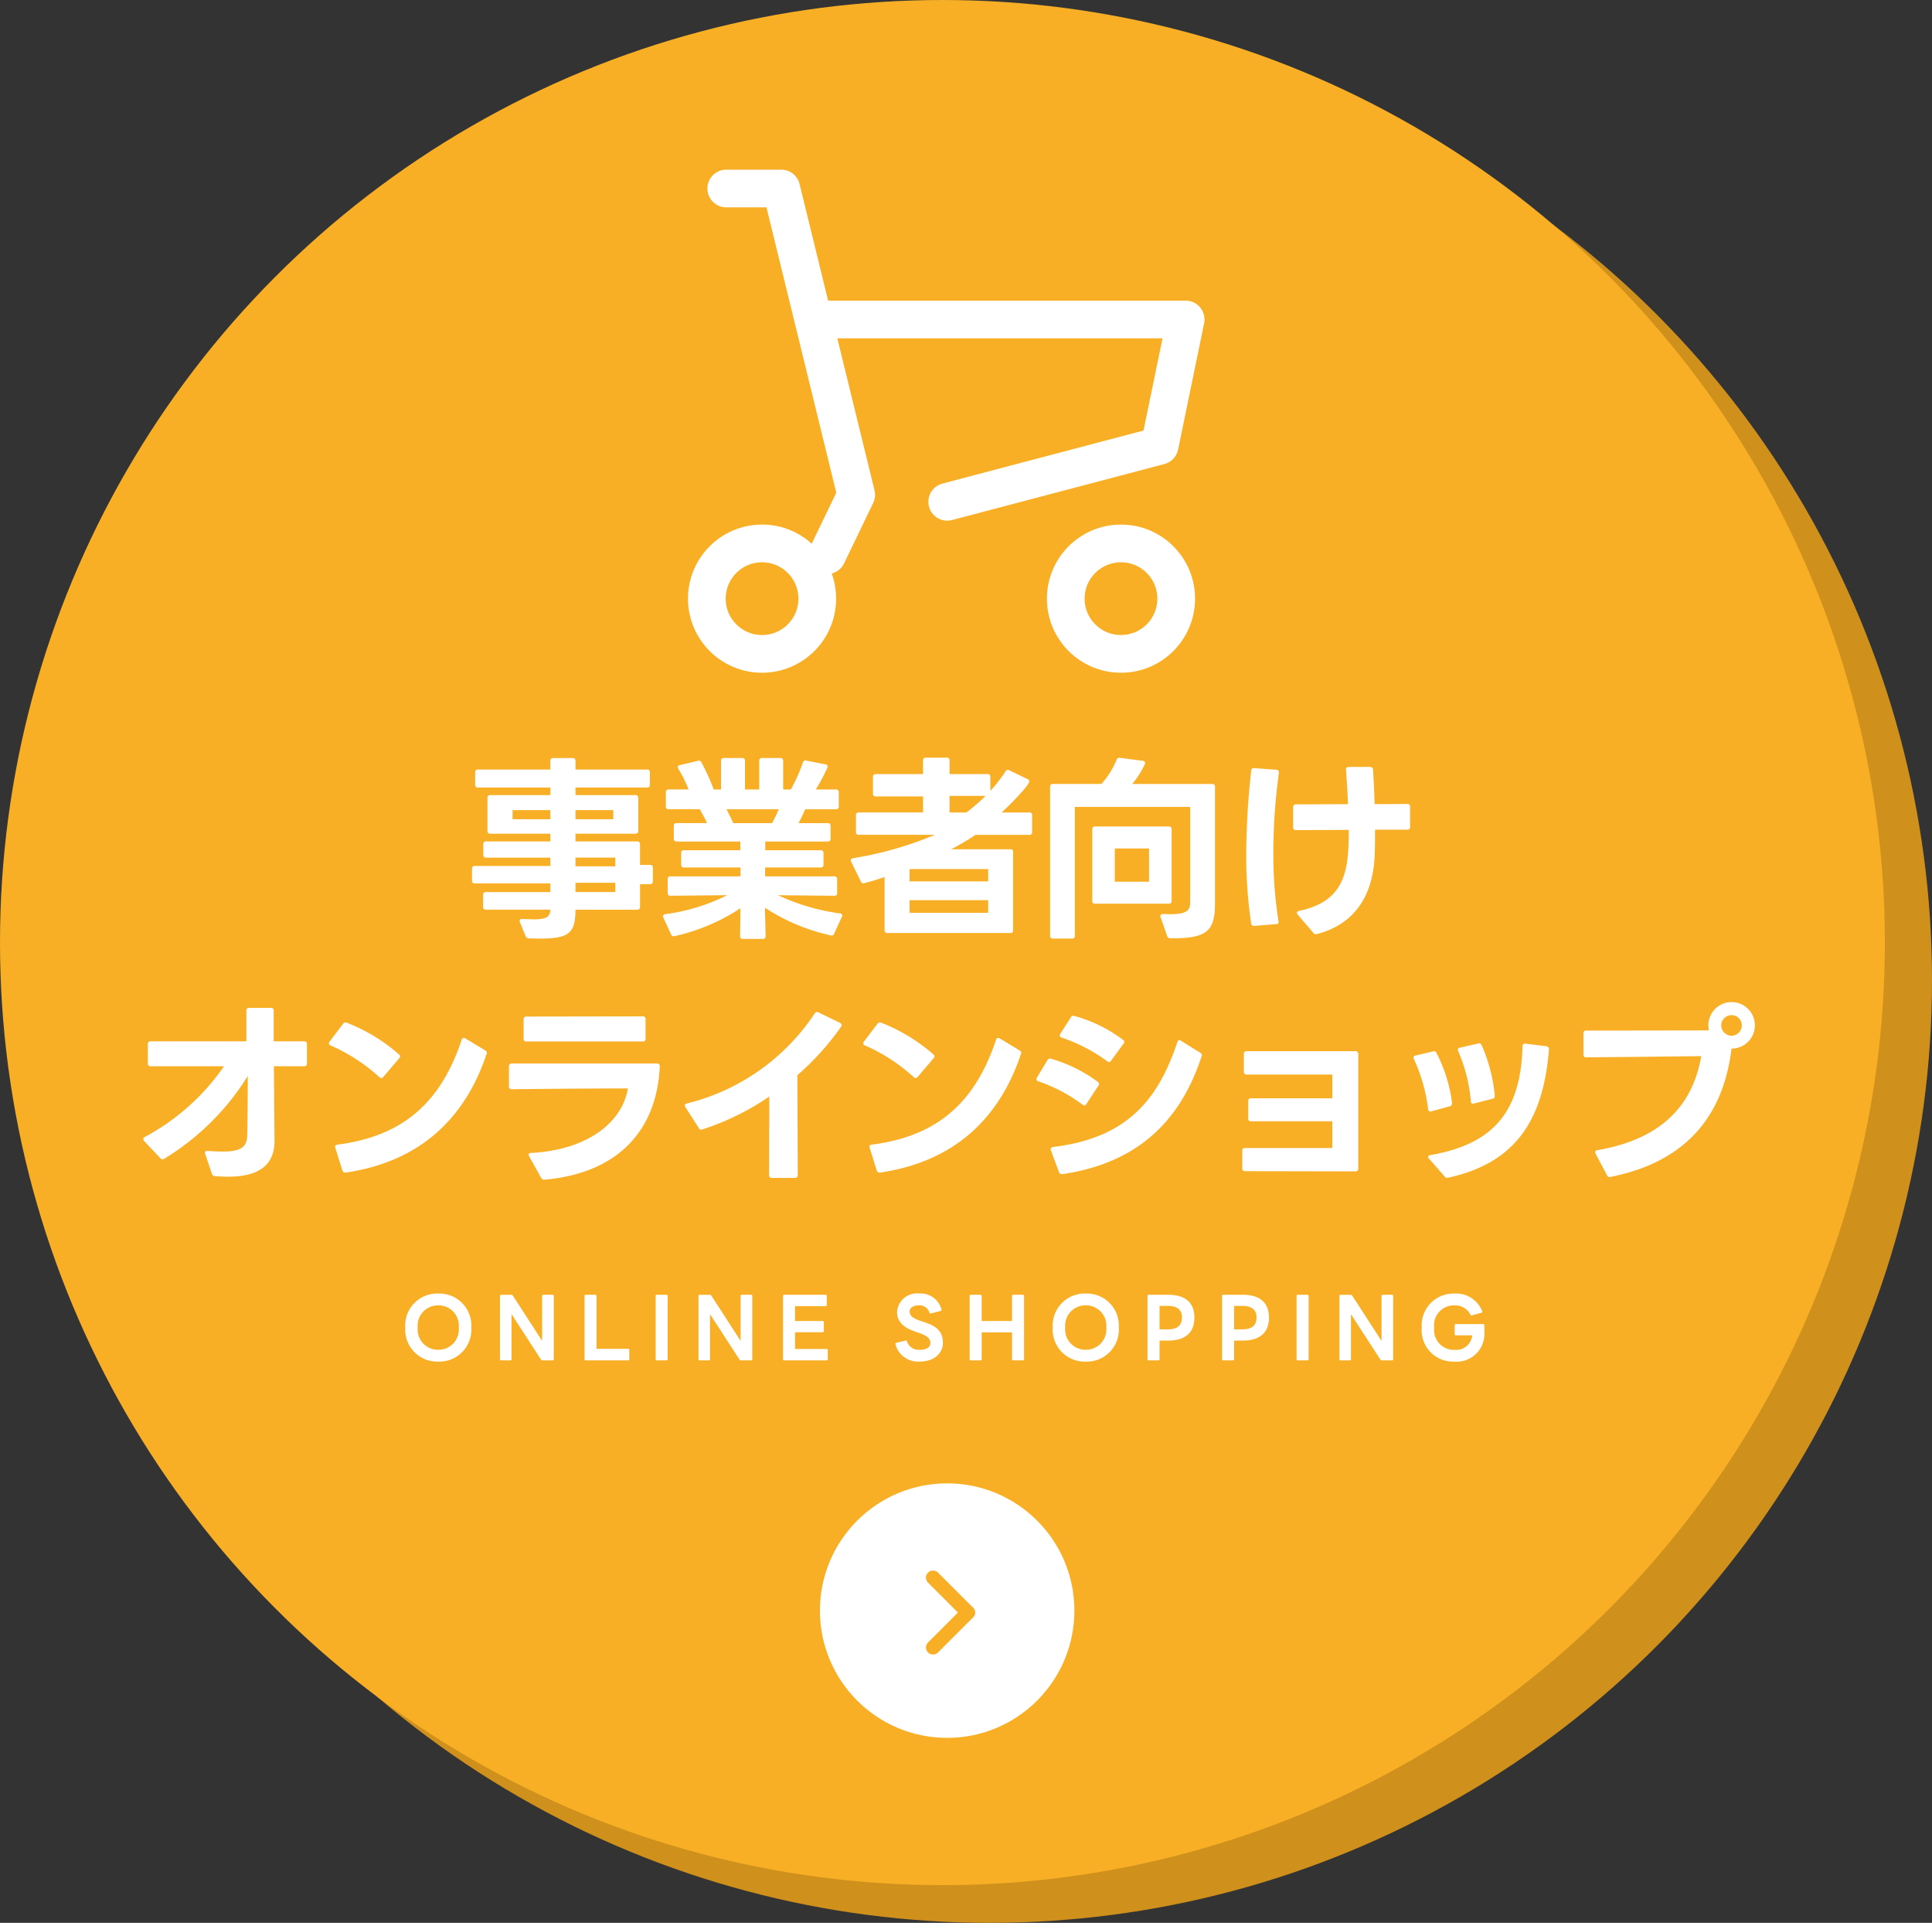
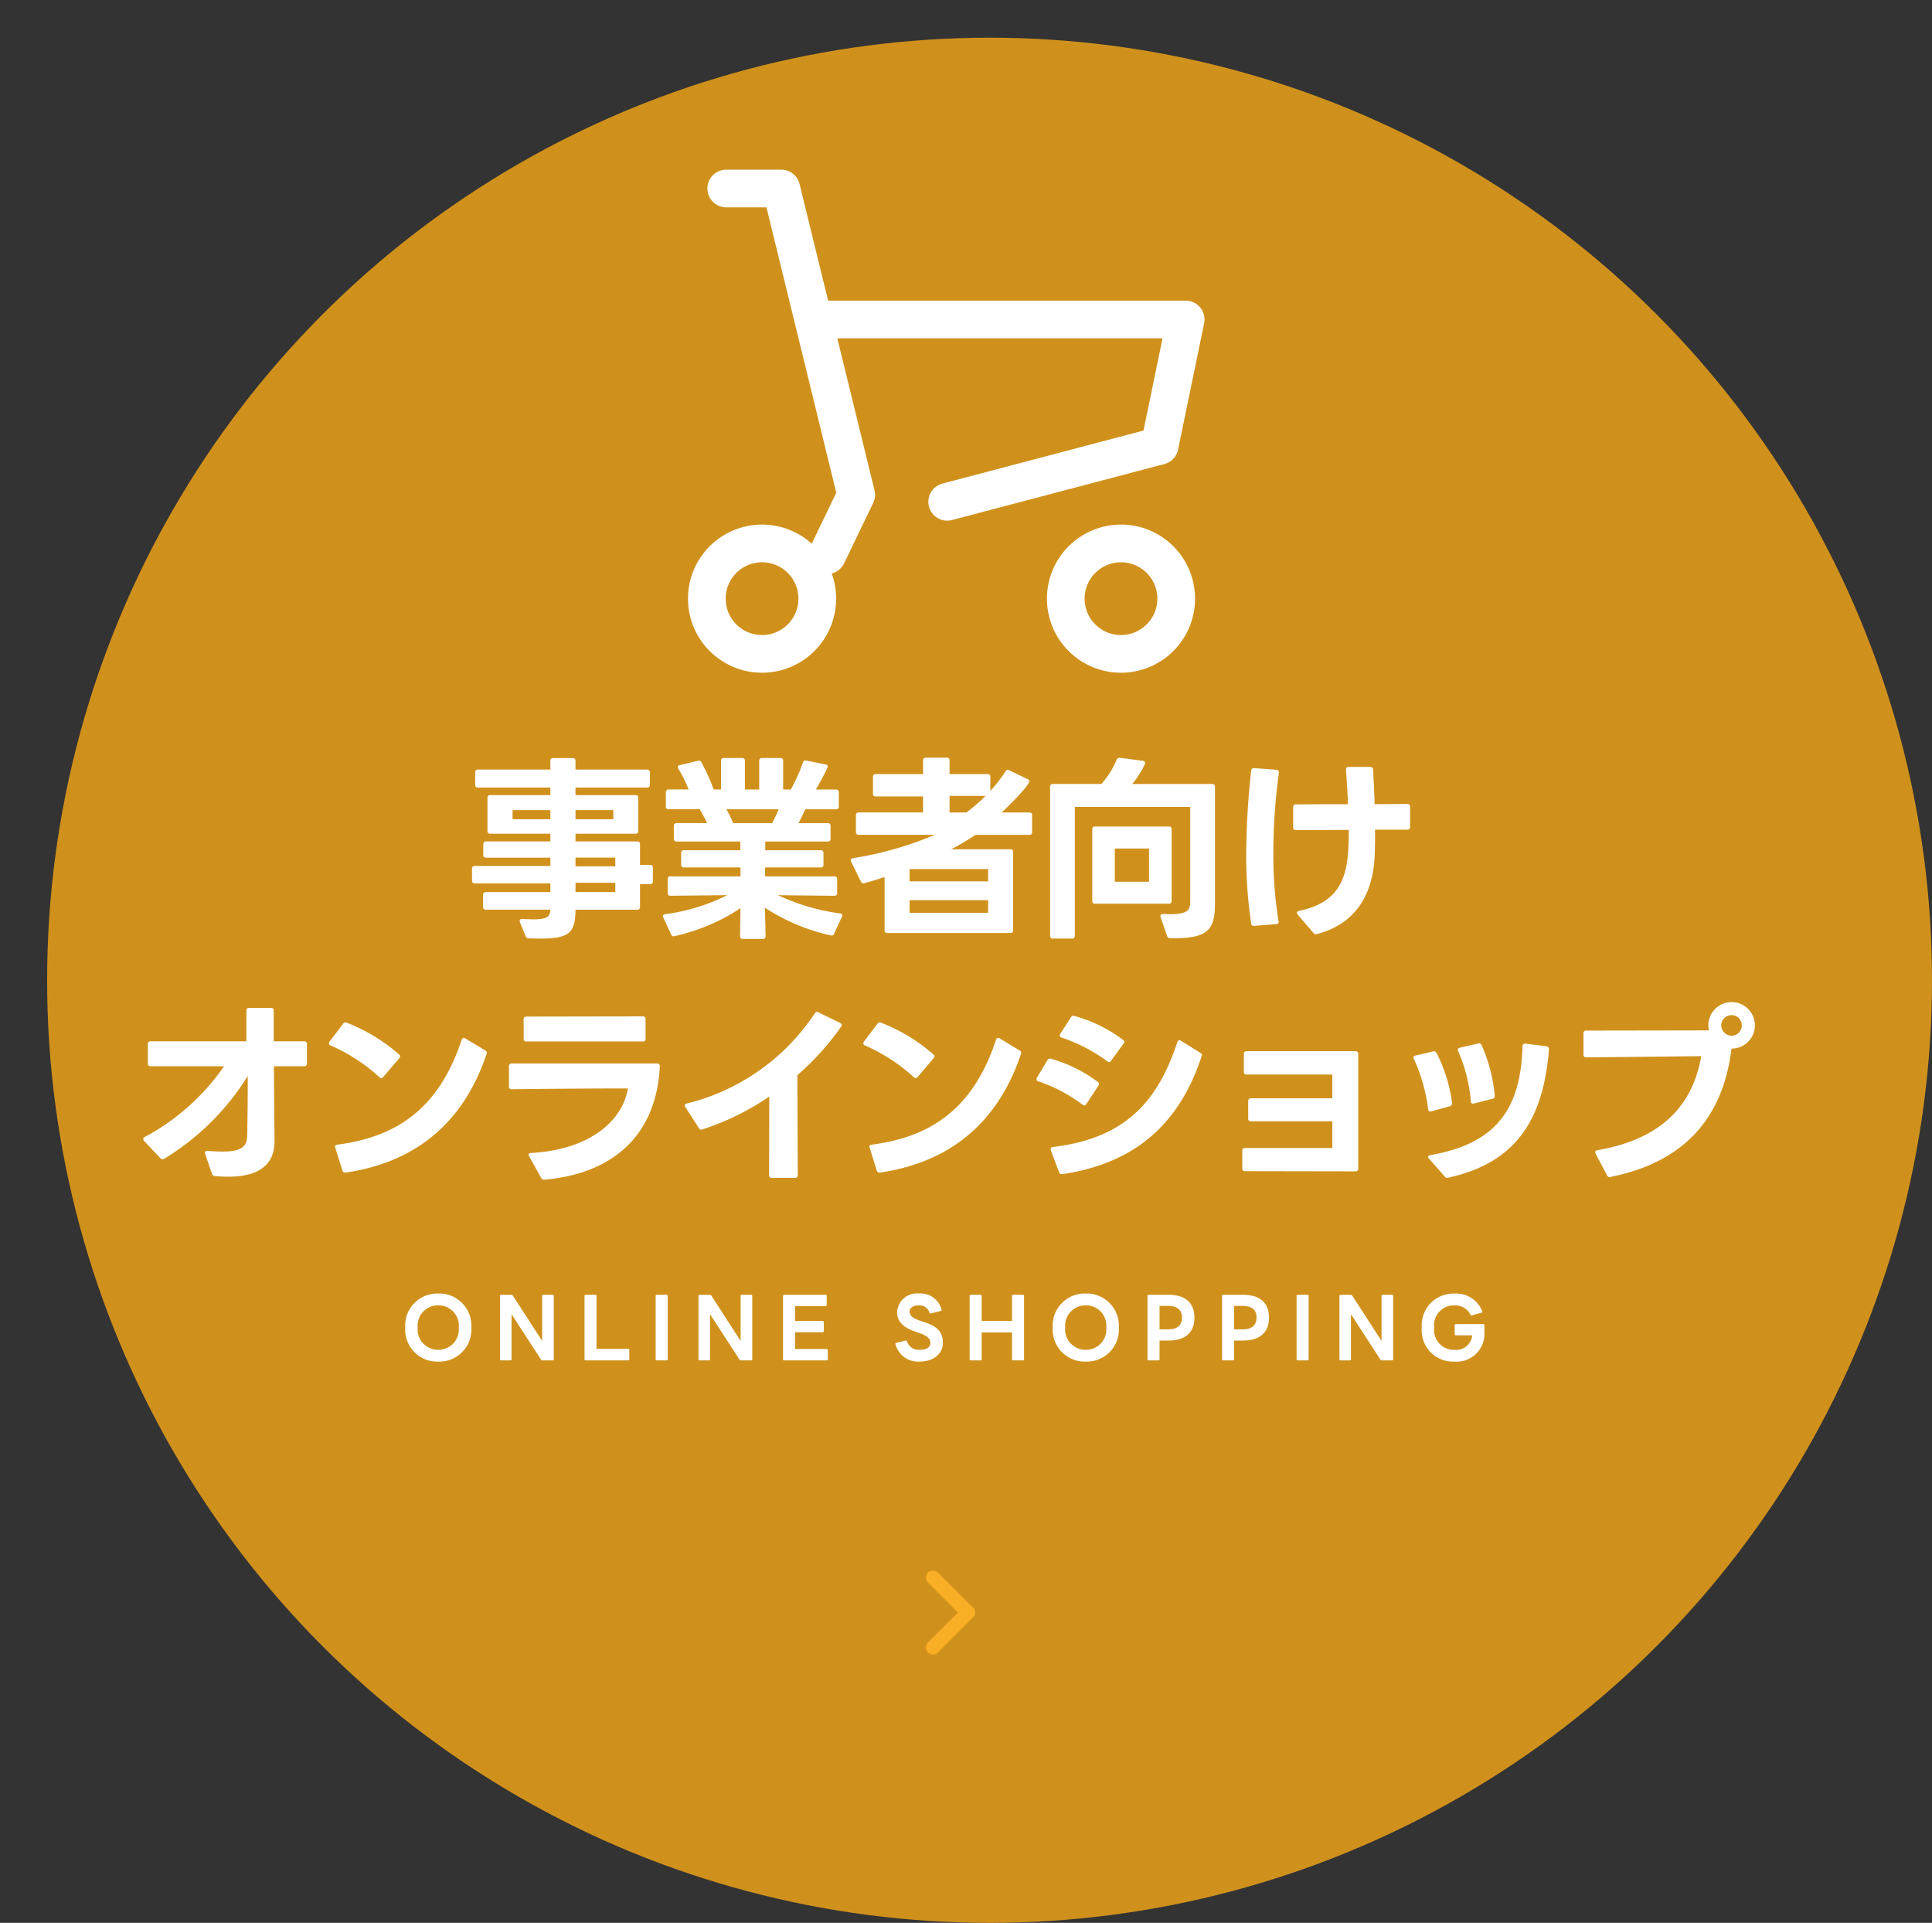
<svg xmlns="http://www.w3.org/2000/svg" width="205" height="204" viewBox="0 0 205 204">
  <rect x="0" y="0" width="205" height="204" fill="#333333" stroke="none" />
  <g transform="translate(11772 10036)">
    <circle data-name="楕円形 533" cx="100" cy="100" r="100" transform="translate(-11767 -10032)" fill="#d0911c" />
-     <circle data-name="楕円形 531" cx="100" cy="100" r="100" transform="translate(-11772 -10036)" fill="#f8af26" />
    <g data-name="グループ 15501" transform="translate(-393 -3.252)">
-       <circle data-name="楕円形 532" cx="13.5" cy="13.5" r="13.5" transform="translate(-11292 -9875.374)" fill="#fff" />
      <g data-name="グループ 15500" fill="none" stroke="#f8af26" stroke-linecap="round" stroke-width="1.5">
        <path data-name="線 398" d="m-11280-9857.963 3.705-3.705" />
        <path data-name="線 399" d="m-11280-9865.373 3.705 3.705" />
      </g>
    </g>
    <path data-name="パス 31071" d="M-11725.5-9891.545a3.393 3.393 0 0 0 3.509-3.605 3.4 3.4 0 0 0-3.509-3.614 3.393 3.393 0 0 0-3.5 3.614 3.391 3.391 0 0 0 3.5 3.605Zm-2.179-3.605a2.161 2.161 0 0 1 2.179-2.363 2.156 2.156 0 0 1 2.179 2.363 2.149 2.149 0 0 1-2.179 2.35 2.153 2.153 0 0 1-2.179-2.35Zm8.855 3.474h.98a.111.111 0 0 0 .123-.124v-4.776l3.124 4.812a.154.154 0 0 0 .144.088h1.085a.115.115 0 0 0 .127-.124v-6.71a.115.115 0 0 0-.123-.122h-.989a.111.111 0 0 0-.122.122v4.769l-3.106-4.8a.176.176 0 0 0-.158-.088h-1.085a.111.111 0 0 0-.123.122v6.707a.111.111 0 0 0 .123.124Zm8.969 0h4.502a.111.111 0 0 0 .127-.124v-.98a.115.115 0 0 0-.127-.12h-3.351v-5.61a.115.115 0 0 0-.123-.122h-1.026a.111.111 0 0 0-.123.122v6.71a.111.111 0 0 0 .123.124Zm7.551 0h1.032a.115.115 0 0 0 .119-.124v-6.71a.115.115 0 0 0-.122-.122h-1.032a.111.111 0 0 0-.123.122v6.71a.111.111 0 0 0 .126.124Zm4.541 0h.98a.111.111 0 0 0 .123-.124v-4.776l3.124 4.812a.154.154 0 0 0 .149.088h1.085a.115.115 0 0 0 .122-.124v-6.71a.115.115 0 0 0-.123-.122h-.989a.111.111 0 0 0-.122.122v4.769l-3.106-4.8a.176.176 0 0 0-.157-.088h-1.085a.111.111 0 0 0-.123.122v6.707a.111.111 0 0 0 .123.124Zm8.969 0h4.506a.111.111 0 0 0 .123-.124v-.952a.117.117 0 0 0-.123-.131h-3.351v-1.777h2.923a.122.122 0 0 0 .131-.123v-.936a.124.124 0 0 0-.131-.131h-2.923v-1.575h3.238a.115.115 0 0 0 .122-.122v-.963a.111.111 0 0 0-.122-.122h-4.392a.111.111 0 0 0-.123.122v6.71a.111.111 0 0 0 .122.124Zm14.385.131c1.456 0 2.456-.831 2.456-1.986s-.612-1.75-1.872-2.161l-.49-.166c-.814-.271-1.172-.56-1.172-.989 0-.411.394-.665 1.006-.665a1.079 1.079 0 0 1 1.1.779c.026.052.061.087.105.087a.111.111 0 0 0 .053-.009l1.041-.263a.11.11 0 0 0 .087-.1.111.111 0 0 0-.009-.053 2.281 2.281 0 0 0-2.38-1.7 2.112 2.112 0 0 0-2.331 1.959c0 1 .674 1.645 1.785 2.03l.612.219c.709.254 1.138.525 1.138 1.032s-.455.731-1.129.731a1.3 1.3 0 0 1-1.356-.892.111.111 0 0 0-.105-.088.1.1 0 0 0-.044.009l-.989.236c-.053.018-.088.044-.088.1a.111.111 0 0 0 .009.053 2.474 2.474 0 0 0 2.573 1.837Zm5.417-.131h1.032a.115.115 0 0 0 .123-.124v-2.843h3.22v2.843a.111.111 0 0 0 .122.123h1.033a.111.111 0 0 0 .122-.123v-6.71a.111.111 0 0 0-.123-.122h-1.032a.111.111 0 0 0-.122.122v2.66h-3.22v-2.66a.115.115 0 0 0-.122-.122h-1.033a.111.111 0 0 0-.122.122v6.71a.111.111 0 0 0 .122.124Zm12.2.131a3.393 3.393 0 0 0 3.506-3.605 3.4 3.4 0 0 0-3.509-3.614 3.393 3.393 0 0 0-3.5 3.614 3.391 3.391 0 0 0 3.5 3.605Zm-2.182-3.605a2.161 2.161 0 0 1 2.179-2.363 2.156 2.156 0 0 1 2.179 2.363 2.149 2.149 0 0 1-2.179 2.35 2.153 2.153 0 0 1-2.179-2.35Zm8.855 3.474h1.032a.115.115 0 0 0 .123-.124v-1.976h.945c1.829 0 2.756-.892 2.756-2.433s-.927-2.424-2.756-2.424h-2.1a.111.111 0 0 0-.123.122v6.711a.111.111 0 0 0 .123.124Zm2.056-3.29h-.9v-2.485h.9c.945 0 1.479.394 1.479 1.216 0 .884-.533 1.269-1.478 1.269Zm5.854 3.29h1.032a.115.115 0 0 0 .124-.124v-1.976h.945c1.829 0 2.756-.892 2.756-2.433s-.928-2.424-2.756-2.424h-2.1a.111.111 0 0 0-.123.122v6.711a.111.111 0 0 0 .122.124Zm2.056-3.29h-.9v-2.485h.9c.945 0 1.479.394 1.479 1.216 0 .884-.533 1.269-1.479 1.269Zm5.854 3.29h1.032a.115.115 0 0 0 .123-.124v-6.71a.115.115 0 0 0-.123-.122h-1.032a.111.111 0 0 0-.123.122v6.71a.111.111 0 0 0 .123.124Zm4.546 0h.98a.111.111 0 0 0 .12-.124v-4.776l3.122 4.812a.154.154 0 0 0 .149.088h1.085a.115.115 0 0 0 .122-.124v-6.71a.115.115 0 0 0-.123-.122h-.989a.111.111 0 0 0-.122.122v4.769l-3.106-4.8a.176.176 0 0 0-.158-.088h-1.08a.111.111 0 0 0-.123.122v6.707a.111.111 0 0 0 .123.124Zm12.04.131a2.948 2.948 0 0 0 3.22-3.071v-.784a.12.12 0 0 0-.122-.122h-2.91a.12.12 0 0 0-.122.122v.945a.12.12 0 0 0 .122.123h1.741a1.713 1.713 0 0 1-1.9 1.54 2.092 2.092 0 0 1-2.135-2.345 2.1 2.1 0 0 1 2.135-2.371 1.819 1.819 0 0 1 1.715.989.113.113 0 0 0 .114.079l1.05-.289a.105.105 0 0 0 .087-.114.111.111 0 0 0-.009-.052 2.966 2.966 0 0 0-2.975-1.864 3.356 3.356 0 0 0-3.437 3.609 3.317 3.317 0 0 0 3.422 3.605Z" fill="#fff" />
    <path data-name="パス 31070" d="M-11720.447-9939.491h6.847c-.042.756-.336 1.029-1.869 1.029l-1.114-.038c-.189-.021-.273.063-.273.189a.41.41 0 0 0 .021.147l.609 1.491a.368.368 0 0 0 .357.231l1.134.021c3.129 0 3.78-.588 3.8-3.066h6.552a.266.266 0 0 0 .294-.294v-2.419h1.071a.266.266 0 0 0 .294-.294v-1.449a.266.266 0 0 0-.294-.294h-1.071v-2.2a.266.266 0 0 0-.294-.294h-6.552v-.819h6.363a.266.266 0 0 0 .294-.294v-3.507a.266.266 0 0 0-.294-.294h-6.363v-.8h7.6a.266.266 0 0 0 .294-.294v-1.323a.266.266 0 0 0-.294-.294h-7.6v-.924a.266.266 0 0 0-.294-.294h-2.079a.266.266 0 0 0-.294.294v.924h-7.686a.266.266 0 0 0-.294.294v1.323a.266.266 0 0 0 .294.294h7.688v.8h-6.384a.266.266 0 0 0-.294.294v3.507a.266.266 0 0 0 .294.294h6.384v.819h-6.825a.266.266 0 0 0-.294.294v1.134a.266.266 0 0 0 .294.294h6.825v.882h-8.022a.266.266 0 0 0-.294.294v1.26a.266.266 0 0 0 .294.294h8.022v.924h-6.846a.266.266 0 0 0-.294.294v1.281a.266.266 0 0 0 .293.289Zm13.734-2.856v.987h-4.221v-.987Zm0-2.667v.924h-4.221v-.924Zm-6.888-5.04v.966h-4.011v-.966Zm6.678 0v.966h-4.011v-.966Zm23.436 13.1.819-1.785a.232.232 0 0 0-.21-.357 22.381 22.381 0 0 1-6.573-1.932l5.985.063a.266.266 0 0 0 .294-.294v-1.47a.266.266 0 0 0-.294-.294h-7.35v-.945h5.9a.266.266 0 0 0 .294-.294v-1.238a.266.266 0 0 0-.294-.294h-5.884v-.924h6.636a.266.266 0 0 0 .294-.294v-1.365a.266.266 0 0 0-.294-.294h-3.108c.231-.441.483-.945.714-1.47h3.258a.266.266 0 0 0 .3-.291v-1.512a.266.266 0 0 0-.294-.294h-2.146a19.954 19.954 0 0 0 1.218-2.289.243.243 0 0 0-.189-.378l-2.037-.4a.279.279 0 0 0-.357.21 18.617 18.617 0 0 1-1.26 2.814c0 .021-.021.021-.021.042h-.814v-3.045a.266.266 0 0 0-.294-.294h-1.953a.266.266 0 0 0-.294.294v3.045h-1.512v-3.045a.266.266 0 0 0-.294-.294h-1.953a.266.266 0 0 0-.294.294v3.045h-.777a22.007 22.007 0 0 0-1.3-2.877.31.31 0 0 0-.273-.189c-.042 0-.063.021-.1.021l-1.932.462c-.147.021-.21.1-.21.189a.339.339 0 0 0 .063.189 14.377 14.377 0 0 1 1.092 2.2h-2.121a.266.266 0 0 0-.294.294v1.512a.266.266 0 0 0 .294.294h3.3c.273.483.546.966.777 1.47h-3.234a.266.266 0 0 0-.294.294v1.365a.266.266 0 0 0 .294.294h6.762v.924h-5.985a.266.266 0 0 0-.294.294v1.239a.266.266 0 0 0 .294.294h6.006v.945h-7.434a.266.266 0 0 0-.294.294v1.47a.266.266 0 0 0 .294.294l6.027-.063a20.644 20.644 0 0 1-6.573 2.016c-.147.021-.252.1-.252.231a.3.3 0 0 0 .042.126l.819 1.785a.336.336 0 0 0 .273.21c.042 0 .063-.021.1-.021a20.934 20.934 0 0 0 6.993-2.961l-.042 2.961c0 .189.084.294.273.294h2.142a.266.266 0 0 0 .294-.294l-.073-3.017a20.966 20.966 0 0 0 6.993 2.94.276.276 0 0 0 .357-.19Zm-6.594-11.718h-4.119a19.18 19.18 0 0 0-.714-1.47h5.544a15.717 15.717 0 0 1-.711 1.474Zm12.243 11.659h13.038a.266.266 0 0 0 .3-.294v-8.293a.266.266 0 0 0-.3-.3h-6.276a25.4 25.4 0 0 0 2.583-1.529h5.712a.257.257 0 0 0 .294-.294v-1.785a.257.257 0 0 0-.294-.294h-2.94c.462-.4 2.94-2.835 2.94-3.318a.241.241 0 0 0-.168-.21l-1.951-.945a.264.264 0 0 0-.4.105 16.12 16.12 0 0 1-1.617 2.079v-1.491a.266.266 0 0 0-.294-.294h-4.033v-1.449a.266.266 0 0 0-.294-.294h-2.226a.266.266 0 0 0-.294.294v1.449h-5.019a.266.266 0 0 0-.294.294v1.782a.266.266 0 0 0 .294.294h5.019v1.7h-6.825a.266.266 0 0 0-.294.294v1.785a.266.266 0 0 0 .294.294h8.083a37.6 37.6 0 0 1-8.692 2.482c-.168.042-.231.105-.231.231a.226.226 0 0 0 .042.147l1.029 2.1a.31.31 0 0 0 .273.189.189.189 0 0 0 .1-.021c.672-.168 1.407-.4 2.142-.651v5.649a.266.266 0 0 0 .299.294Zm10.689-2.142h-8.337v-1.345h8.337Zm0-3.339h-8.337v-1.306h8.337Zm-2.31-7.306h-1.785v-1.764h3.822a18.623 18.623 0 0 1-2.037 1.764Zm11.508 13.081v-13.671h12.243v10.017c0 .9-.21 1.365-2.2 1.365l-.672-.021c-.189 0-.294.084-.294.231a.228.228 0 0 0 .021.105l.693 2a.317.317 0 0 0 .336.231c4.024.062 4.741-.866 4.741-3.722v-12.348a.266.266 0 0 0-.294-.294h-8.484a9.486 9.486 0 0 0 1.323-2.079c.084-.189.021-.357-.189-.378l-2.436-.317a.305.305 0 0 0-.357.21 8.881 8.881 0 0 1-1.617 2.562h-5.145a.266.266 0 0 0-.294.294v15.815a.266.266 0 0 0 .294.294h2.037a.266.266 0 0 0 .294-.294Zm1.848-11.3v7.6a.266.266 0 0 0 .294.294h7.833a.266.266 0 0 0 .294-.294v-7.6a.266.266 0 0 0-.294-.294h-7.833a.266.266 0 0 0-.291.296Zm6.027 2.039v3.528h-3.633v-3.528Zm17.7 9.093.126-.021c3.78-.987 5.9-3.8 6.111-8.274.042-.9.042-1.827.042-2.793h3.423a.266.266 0 0 0 .294-.294v-2.142a.266.266 0 0 0-.294-.294l-3.465.021c-.042-1.3-.1-2.541-.168-3.675a.289.289 0 0 0-.315-.273h-2.265c-.189 0-.294.084-.294.273.084 1.176.168 2.415.21 3.675l-5.523.021a.266.266 0 0 0-.294.294v2.142a.266.266 0 0 0 .294.294l5.607-.021c0 4.179-.294 7.56-5.271 8.589-.147.042-.231.105-.231.21a.341.341 0 0 0 .084.189l1.659 1.932a.331.331 0 0 0 .273.147Zm-7.389-8.505a48.124 48.124 0 0 0 .525 7.371.266.266 0 0 0 .294.252h.021l2.331-.189a.245.245 0 0 0 .273-.231v-.021l-.021-.063a44.944 44.944 0 0 1-.546-7.266 62.266 62.266 0 0 1 .588-8.461.274.274 0 0 0-.273-.336l-2.327-.17a.269.269 0 0 0-.336.252 81.664 81.664 0 0 0-.529 8.862Zm-103.11 30.683v-.8l-.021-2.121-.042-5.25h3.213a.266.266 0 0 0 .294-.294v-2.056a.266.266 0 0 0-.294-.294h-3.234v-3.255a.266.266 0 0 0-.294-.294h-2.31a.266.266 0 0 0-.294.294v3.255h-10.164a.266.266 0 0 0-.294.294v2.058a.266.266 0 0 0 .294.294h7.791a23.921 23.921 0 0 1-8.4 7.5c-.126.063-.168.126-.168.21a.339.339 0 0 0 .084.21l1.722 1.827a.323.323 0 0 0 .231.126.339.339 0 0 0 .189-.063 26.794 26.794 0 0 0 8.862-8.778c0 2.058-.021 4.557-.063 6.4-.042 1.155-.714 1.617-2.583 1.617-.462 0-.987-.021-1.6-.063-.189-.021-.294.042-.294.189a.266.266 0 0 0 .021.126l.714 2.1a.335.335 0 0 0 .336.252c.483.042.924.063 1.365.063 3.28.002 4.834-1.238 4.939-3.547Zm7.475 3.109h.084c8.043-1.176 12.726-5.922 14.952-12.6.063-.147 0-.252-.147-.357l-2.121-1.281a.4.4 0 0 0-.168-.042.238.238 0 0 0-.21.189c-2.12 6.341-5.921 10.205-13.19 11.129-.168.021-.252.1-.252.231l.777 2.5a.286.286 0 0 0 .275.231Zm-1.7-13.692a.238.238 0 0 0 .189.21 18.793 18.793 0 0 1 5.166 3.36.29.29 0 0 0 .189.1.323.323 0 0 0 .231-.126l1.68-1.974a.334.334 0 0 0 .1-.21.287.287 0 0 0-.126-.21 18.676 18.676 0 0 0-5.539-3.358.3.3 0 0 0-.378.105l-1.449 1.911a.339.339 0 0 0-.063.191Zm22.806 14.448h.084c7.686-.693 11.907-5.124 12.222-12.054a.26.26 0 0 0-.294-.273h-15.418a.266.266 0 0 0-.294.294v2.142a.266.266 0 0 0 .294.294c4.053-.042 8.547-.084 12.327-.084-.609 3.612-4.284 6.531-10.29 6.846-.147 0-.252.084-.252.189a.335.335 0 0 0 .063.168l1.26 2.268c.092.146.172.209.298.209Zm-2.142-17.01v2.054a.257.257 0 0 0 .294.294h12.348a.257.257 0 0 0 .294-.294v-2.076a.266.266 0 0 0-.294-.294l-12.348.021a.266.266 0 0 0-.294.294Zm29.085 16.527-.042-10.605a28.275 28.275 0 0 0 4.641-5.145.335.335 0 0 0 .063-.168c0-.1-.063-.168-.168-.231l-2.289-1.114a.282.282 0 0 0-.4.1 22.813 22.813 0 0 1-13.565 9.56c-.147.021-.231.1-.231.21a.335.335 0 0 0 .063.168l1.428 2.226a.261.261 0 0 0 .252.168.266.266 0 0 0 .126-.021 27.479 27.479 0 0 0 7.1-3.486l-.021 8.337a.266.266 0 0 0 .294.294h2.457a.266.266 0 0 0 .292-.294Zm8.651-.273h.084c8.044-1.177 12.727-5.923 14.953-12.6.063-.147 0-.252-.147-.357l-2.121-1.282a.4.4 0 0 0-.168-.042.238.238 0 0 0-.21.189c-2.121 6.342-5.922 10.206-13.191 11.13-.168.021-.252.1-.252.231l.777 2.5a.286.286 0 0 0 .275.231Zm-1.7-13.693a.238.238 0 0 0 .189.21 18.793 18.793 0 0 1 5.166 3.36.29.29 0 0 0 .189.1.323.323 0 0 0 .231-.126l1.68-1.974a.334.334 0 0 0 .1-.21.287.287 0 0 0-.126-.21 18.676 18.676 0 0 0-5.539-3.357.3.3 0 0 0-.378.105l-1.449 1.911a.339.339 0 0 0-.063.191Zm23.667 6.426 1.281-1.953a.335.335 0 0 0 .063-.168.29.29 0 0 0-.126-.231 15.321 15.321 0 0 0-4.977-2.457.315.315 0 0 0-.378.168l-1.113 1.848a.494.494 0 0 0-.042.168.238.238 0 0 0 .189.21 16.738 16.738 0 0 1 4.7 2.478.377.377 0 0 0 .189.084c.088 0 .147-.063.214-.147Zm-3.78 4.767a.41.41 0 0 0 .021.147l.861 2.31a.29.29 0 0 0 .294.21h.063c8.421-1.239 12.684-6.09 14.784-12.537.063-.147 0-.252-.147-.336l-2.058-1.281a.279.279 0 0 0-.168-.063c-.084 0-.168.084-.21.21-2.016 6.048-5.292 10.185-13.209 11.13-.147.021-.231.11-.231.21Zm.966-12.033a.238.238 0 0 0 .189.21 17.712 17.712 0 0 1 4.851 2.52.377.377 0 0 0 .189.084c.084 0 .147-.063.21-.147l1.323-1.806a.257.257 0 0 0 .084-.189.287.287 0 0 0-.126-.21 15.236 15.236 0 0 0-5.166-2.541.285.285 0 0 0-.378.147l-1.134 1.765a.253.253 0 0 0-.042.167Zm19.656 14.385 11.718.021a.266.266 0 0 0 .294-.294v-12.159a.266.266 0 0 0-.294-.294h-11.55a.266.266 0 0 0-.294.294v1.89a.266.266 0 0 0 .294.294h9.093v2.52h-8.631a.266.266 0 0 0-.294.294v1.848a.266.266 0 0 0 .294.294h8.631v2.84h-9.261a.257.257 0 0 0-.294.294v1.869a.266.266 0 0 0 .294.289Zm21.966-7.182v-.063a16.033 16.033 0 0 0-1.659-5.313.3.3 0 0 0-.252-.168.189.189 0 0 0-.105.021l-1.869.441c-.147.021-.21.105-.21.21a.389.389 0 0 0 .042.147 17.87 17.87 0 0 1 1.512 5.334c.021.147.1.231.231.231h.1l1.974-.546a.292.292 0 0 0 .236-.294Zm-2.541 5.67a.29.29 0 0 0 .1.189l1.659 1.89a.331.331 0 0 0 .273.147.189.189 0 0 0 .1-.021c6.972-1.533 10.08-5.88 10.689-13.608a.3.3 0 0 0-.263-.337l-2.226-.273a.258.258 0 0 0-.315.273c-.189 6.867-3 10.374-9.786 11.55-.147.022-.231.106-.231.19Zm3.15-11.361a.534.534 0 0 0 .042.147 16.764 16.764 0 0 1 1.344 5.313c0 .168.084.252.231.252a.228.228 0 0 0 .1-.021l1.974-.5a.273.273 0 0 0 .231-.294v-.046a17.187 17.187 0 0 0-1.406-5.376.3.3 0 0 0-.252-.168.157.157 0 0 0-.1.021l-1.932.441c-.148.042-.232.105-.232.231Zm16.107 13.5h.021l.084-.021c7.917-1.575 11.949-6.363 12.831-13.608a2.468 2.468 0 1 0-2.457-2.478 2.289 2.289 0 0 0 .063.546l-13.02.021a.257.257 0 0 0-.294.294v2.247c0 .189.084.294.273.294 3.57-.021 8.379-.084 12.222-.126-.693 4.011-3.045 8.61-11 9.975-.168.021-.252.105-.252.231a.534.534 0 0 0 .042.147l1.218 2.289a.289.289 0 0 0 .269.192Zm11.844-16.104a1.094 1.094 0 0 1 1.092-1.075 1.08 1.08 0 0 1 1.092 1.071 1.1 1.1 0 0 1-1.092 1.113 1.116 1.116 0 0 1-1.092-1.109Z" fill="#fff" />
    <g transform="translate(-11698.628 -10019.24)" fill="none" stroke="#fff" stroke-linecap="round" stroke-linejoin="round" stroke-width="4">
      <path data-name="パス 31062" d="M13.589 17.136h38.847l-2.763 13.4-22.539 5.942" />
      <path data-name="パス 31063" d="M3.688 3.239h5.838l7.951 32.495-3.088 6.407" />
      <circle data-name="楕円形 529" cx="5.859" cy="5.859" r="5.859" transform="translate(1.628 40.894)" />
      <circle data-name="楕円形 530" cx="5.859" cy="5.859" r="5.859" transform="translate(39.714 40.894)" />
    </g>
  </g>
</svg>